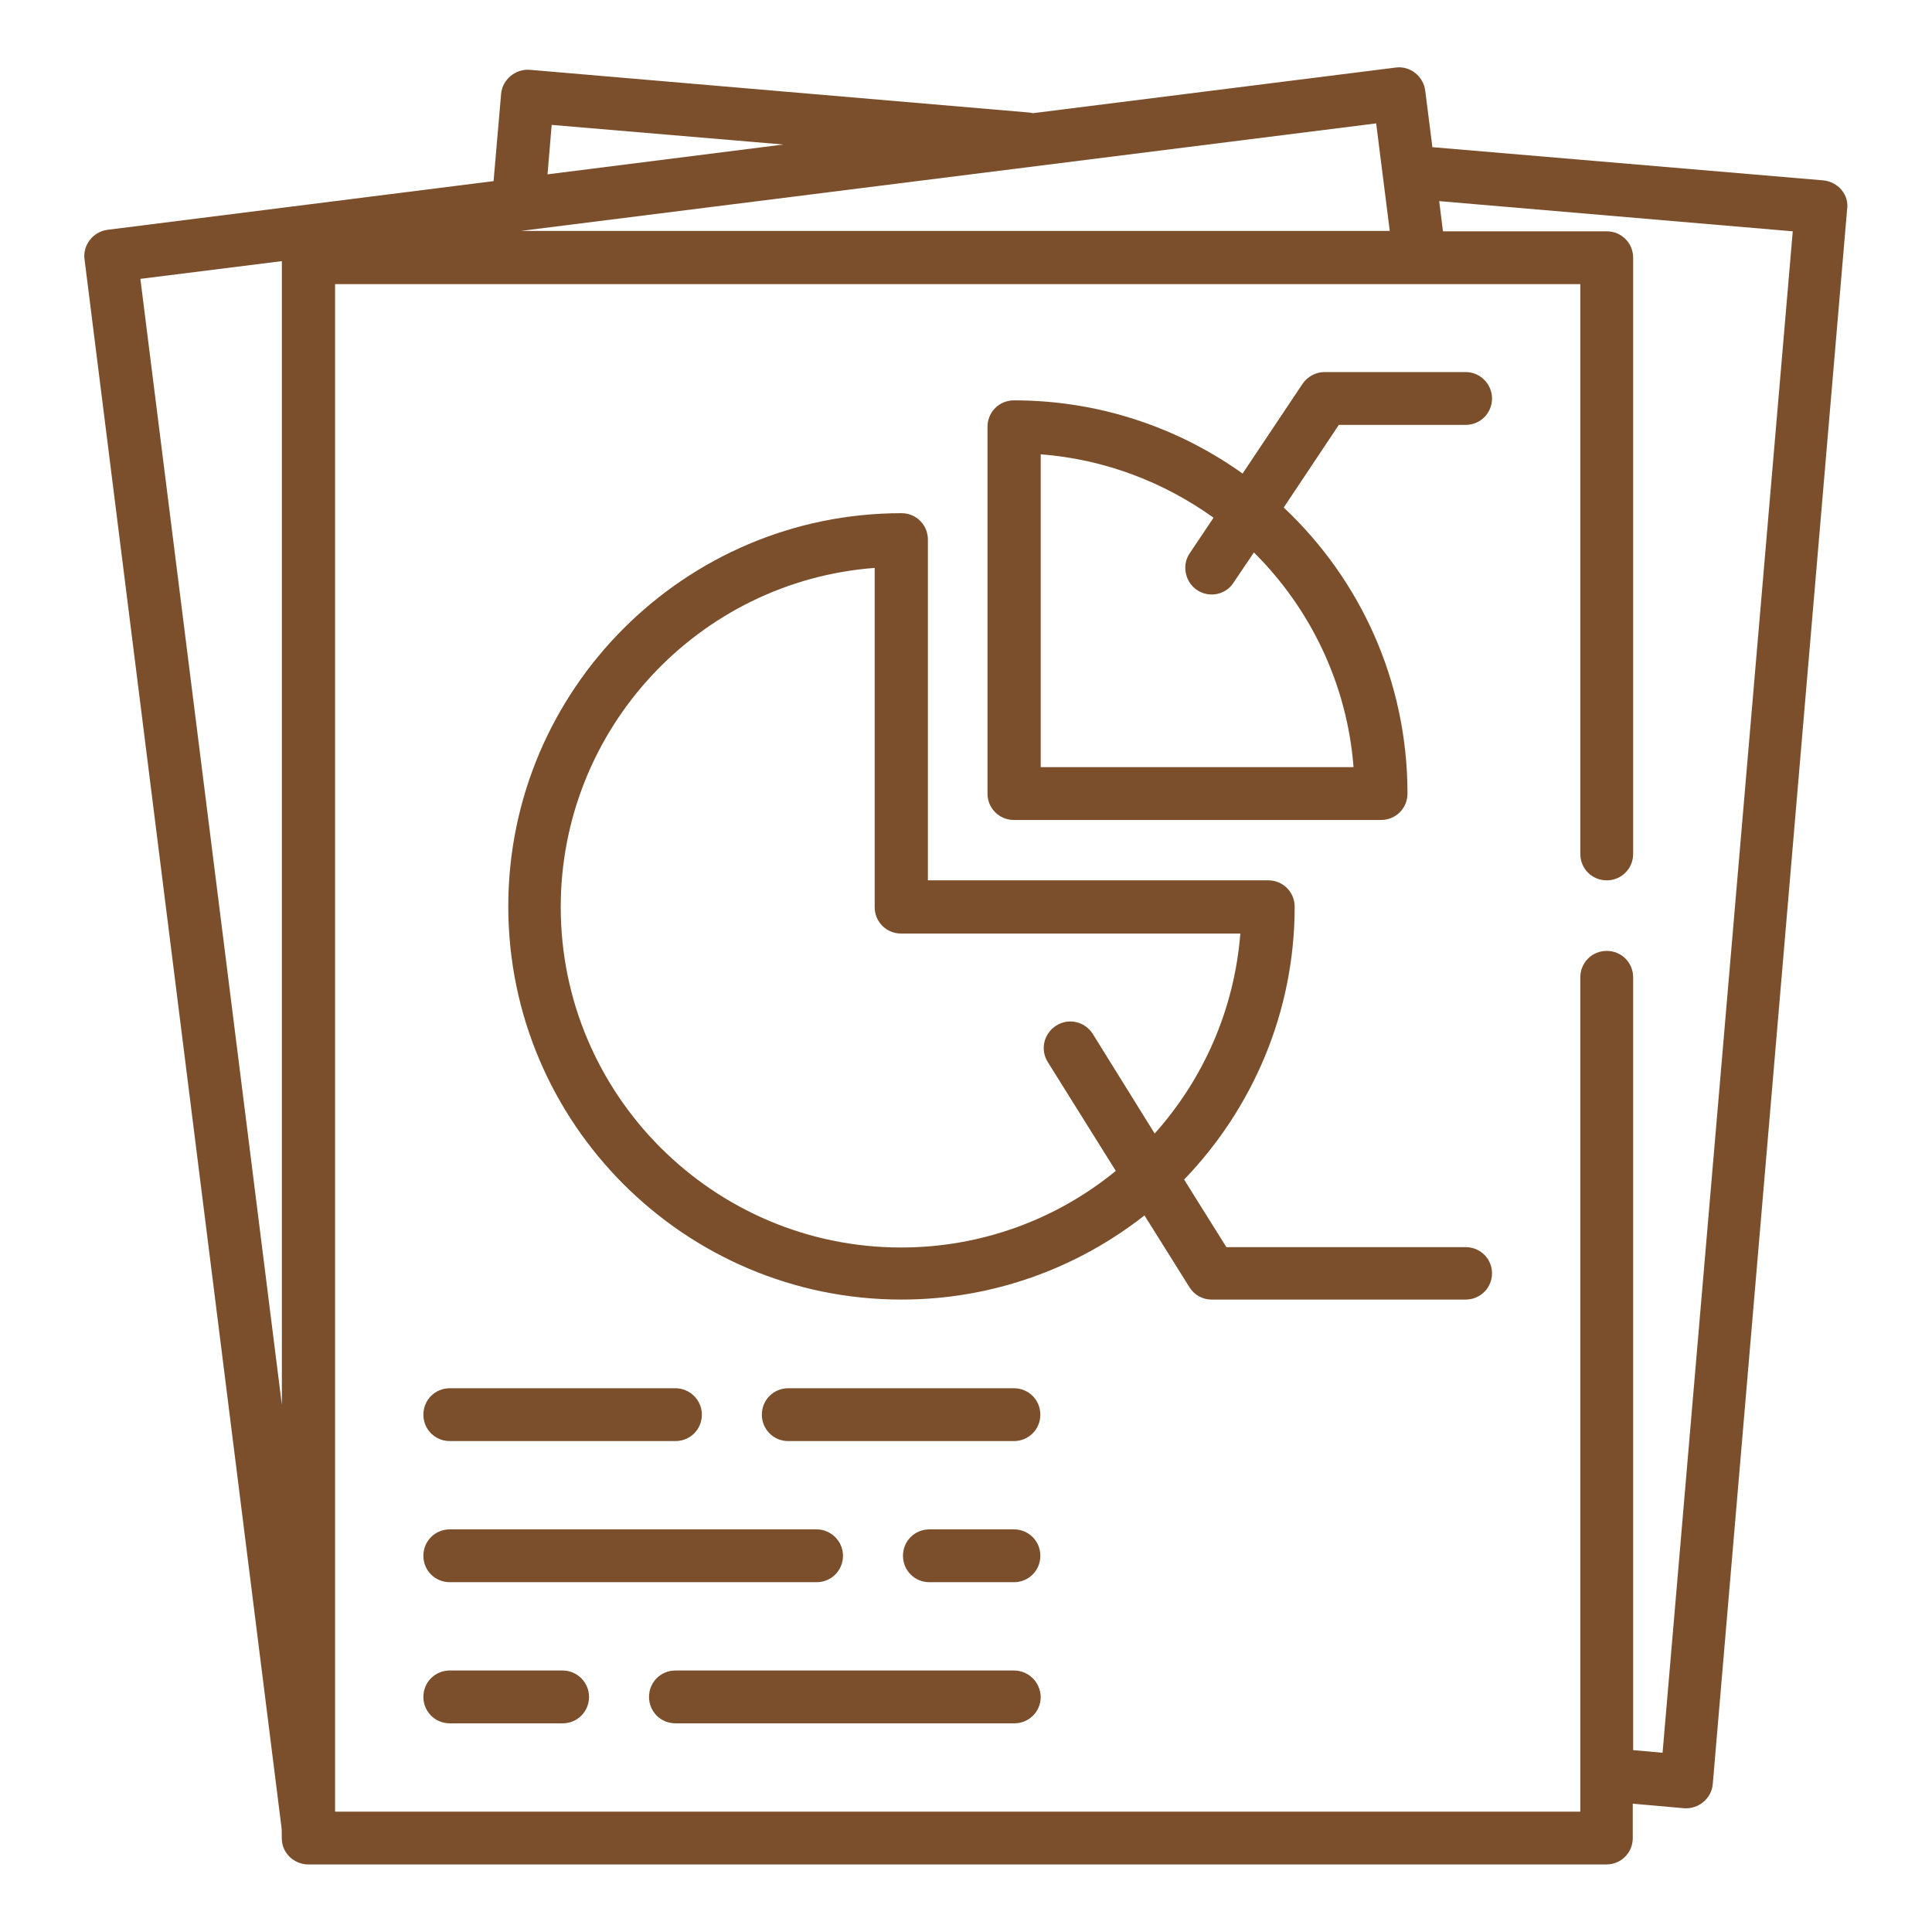
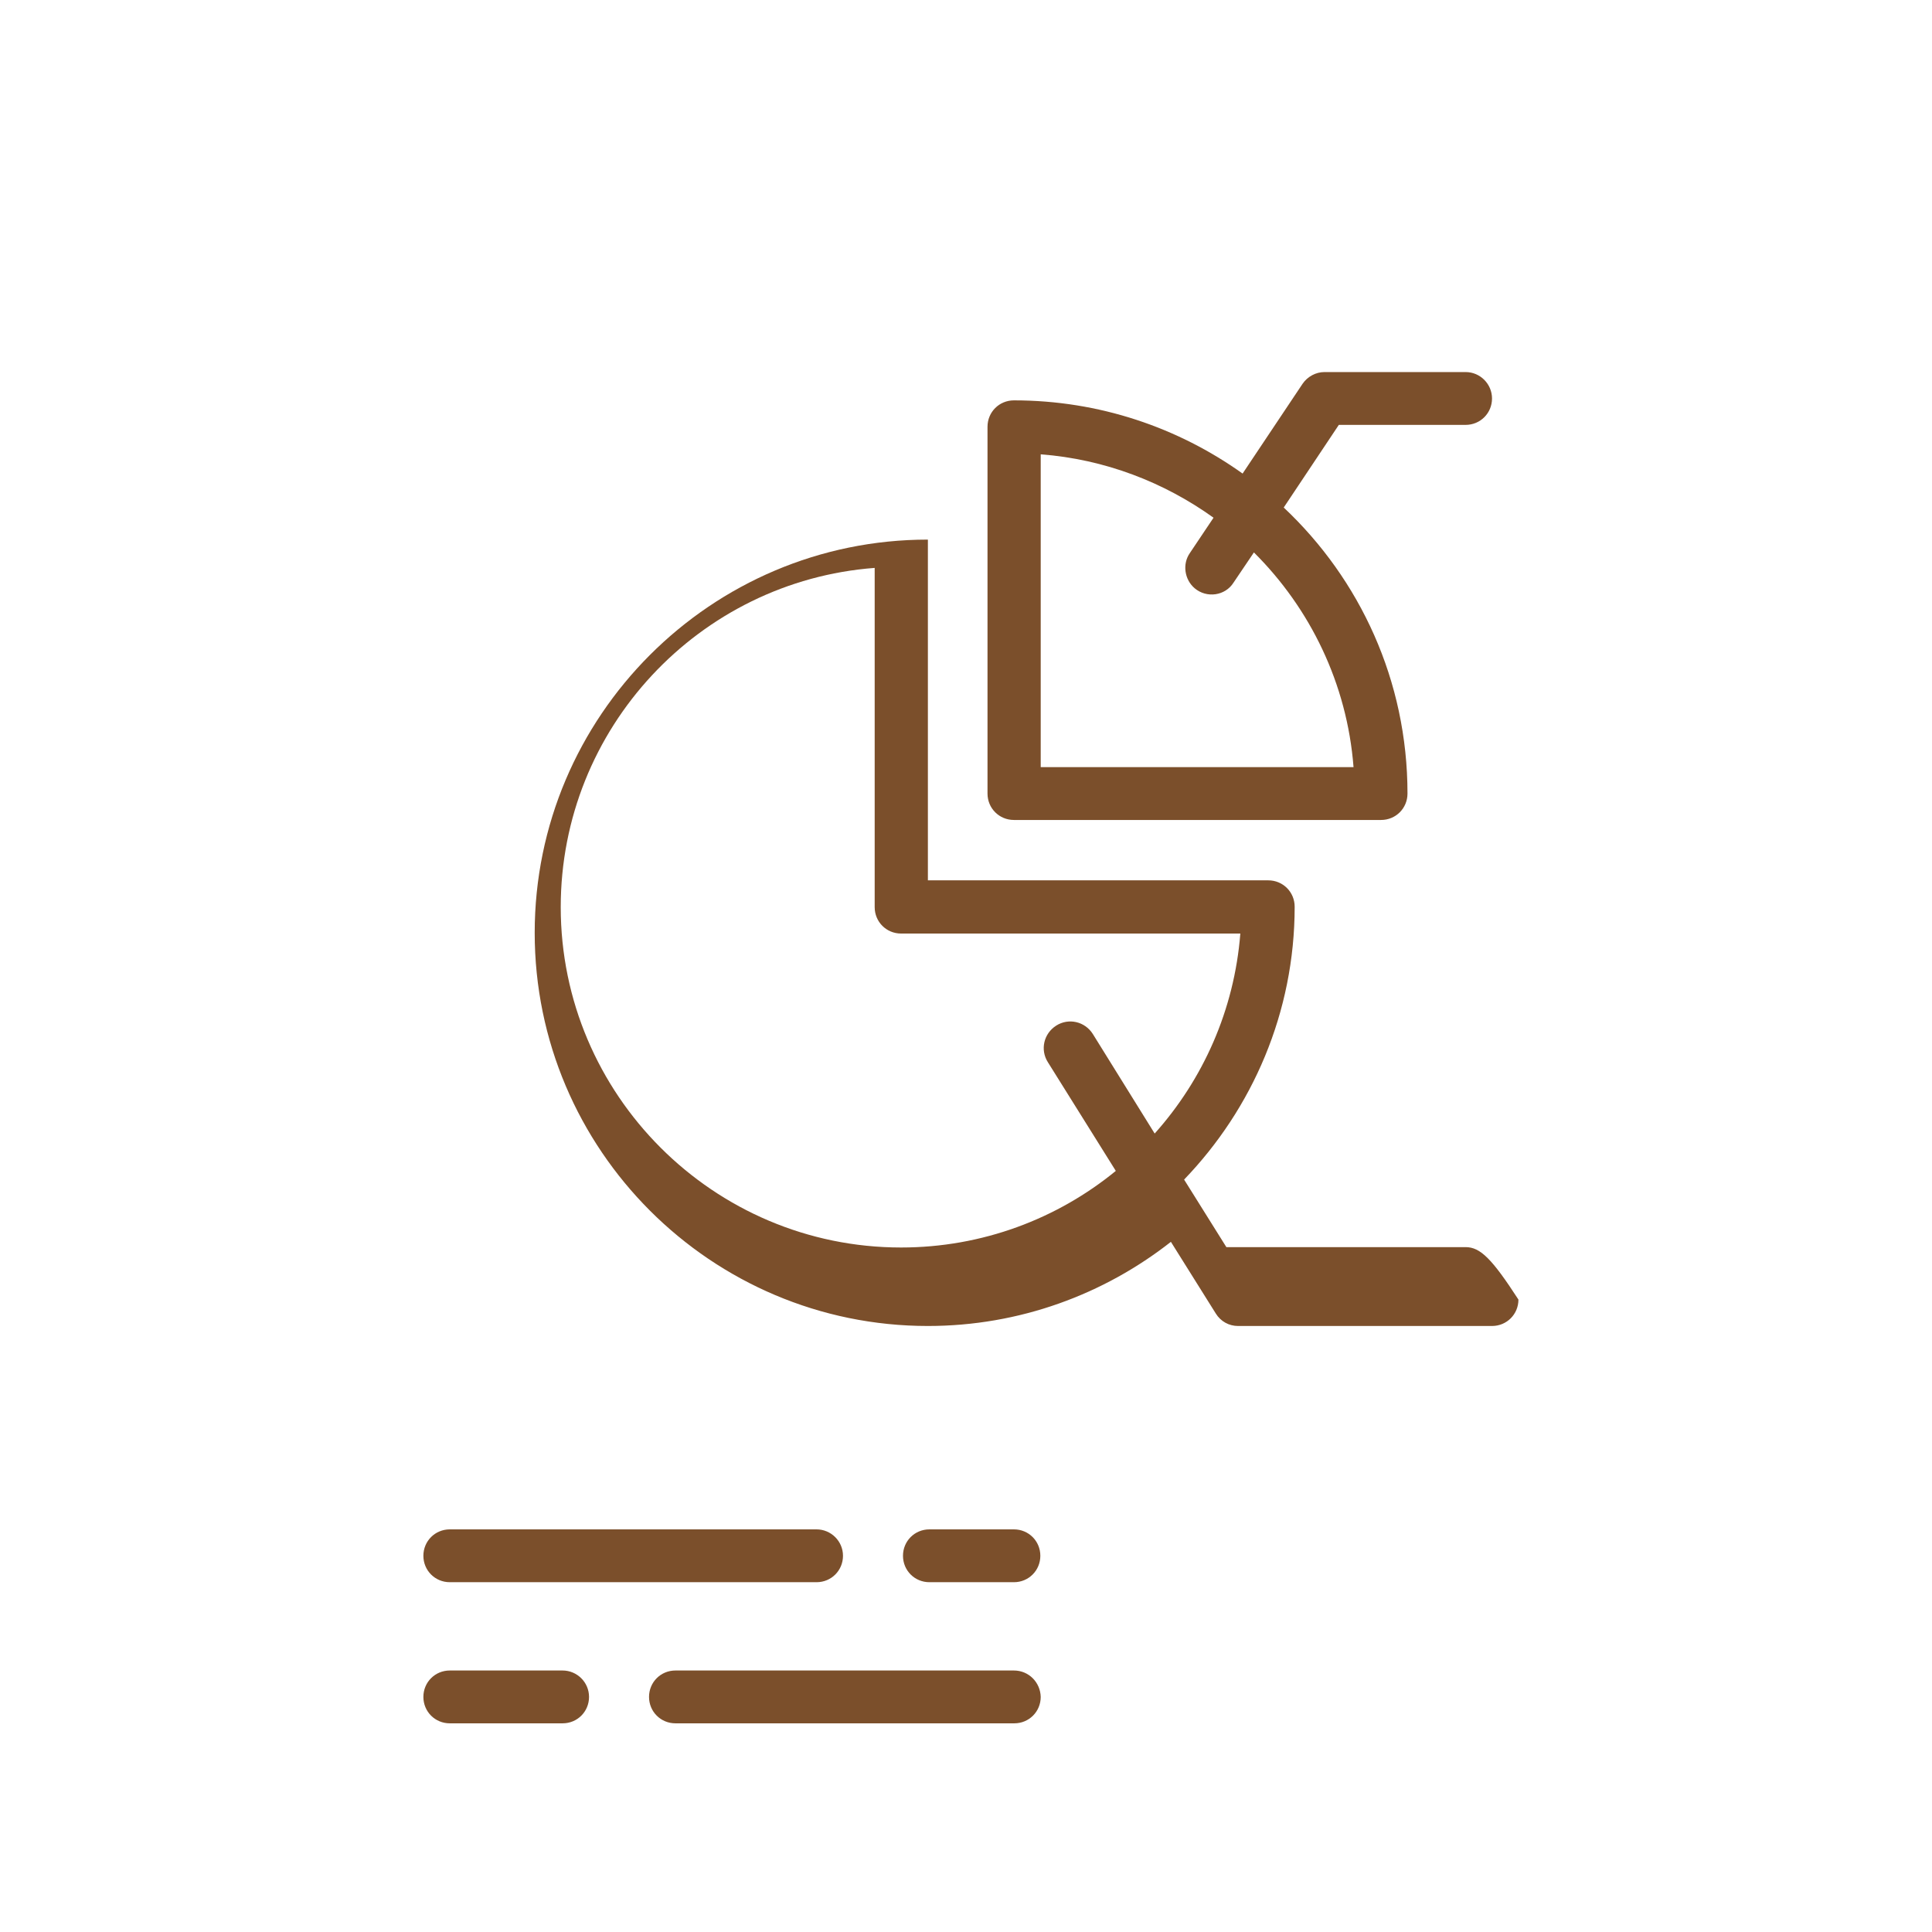
<svg xmlns="http://www.w3.org/2000/svg" version="1.1" id="Capa_1" x="0px" y="0px" width="512px" height="512px" viewBox="0 0 512 512" enable-background="new 0 0 512 512" xml:space="preserve">
  <g>
    <g>
-       <path fill="#7B4F2B" d="M488,50.3c-1.2-1.4-2.9-2.3-4.8-2.5L379.6,39L377.7,24c-0.5-3.8-4-6.6-7.8-6.1L273.7,30    c-0.4-0.1-0.8-0.2-1.2-0.2L140.4,18.5c-3.8-0.3-7.3,2.6-7.6,6.4l-2,23.1L28.5,60.9c-3.8,0.5-6.6,4-6.1,7.8l52.2,415.6    c0.2,1.9-0.2,3.7,0.6,5.5c1.1,2.6,3.7,4.3,6.5,4.3h344c3.9,0,7-3.1,7-7V478l13.6,1.2c3.8,0.3,7.3-2.6,7.6-6.4l35.6-417.3    C489.8,53.6,489.2,51.7,488,50.3z M74.7,372.3L37.2,73.9l37.5-4.7V372.3z M146.2,33.1l61.4,5.2l-62.5,7.9L146.2,33.1z M364.7,32.7    l3.6,28.5H138L364.7,32.7z M440.6,464.5l-7.8-0.7V259c0-3.9-3.1-7-7-7c-3.9,0-7,3.1-7,7v221.1h-330V75.3h330v151c0,3.9,3.1,7,7,7    c3.9,0,7-3.1,7-7v-158c0-3.9-3.1-7-7-7h-43.4l-1-8l93.7,8L440.6,464.5z" />
-     </g>
+       </g>
  </g>
  <g>
    <g>
      <path fill="#7B4F2B" d="M388.4,98.6H351c-2.3,0-4.5,1.2-5.8,3.1l-15.9,23.8c-17.1-12.2-38-19.4-60.6-19.4c-3.9,0-7,3.1-7,7v97.2    c0,3.9,3.1,7,7,7H366c3.9,0,7-3.1,7-7c0-29.9-12.6-56.8-32.8-75.8l14.6-21.9h33.6c3.9,0,7-3.1,7-7    C395.4,101.8,392.3,98.6,388.4,98.6z M358.7,203.3h-82.9v-82.9c17,1.3,32.7,7.4,45.8,16.8l-6.3,9.4c-2,2.9-1.4,7,1.3,9.3    c3.2,2.7,8.1,2,10.3-1.5l5.4-8C347.2,161.2,357,181.2,358.7,203.3z" />
    </g>
  </g>
  <g>
    <g>
-       <path fill="#7B4F2B" d="M388.4,330.5H325l-11.2-17.9c18.1-18.8,29.3-44.3,29.3-72.3c0-3.9-3.1-7-7-7h-90.2V143c0-3.9-3.1-7-7-7    c-57.5,0-104.2,46.8-104.2,104.2c0,57.5,46.8,104.2,104.2,104.2c24.3,0,46.7-8.4,64.4-22.3l11.9,19c1.3,2.1,3.5,3.3,5.9,3.3h67.3    c3.9,0,7-3.1,7-7C395.4,333.6,392.3,330.5,388.4,330.5z M289.6,274c-2.1-3.3-6.4-4.3-9.7-2.2c-3.3,2.1-4.3,6.4-2.2,9.7l18,28.8    c-15.5,12.7-35.4,20.3-56.9,20.3c-49.7,0-90.2-40.5-90.2-90.2c0-47.4,36.7-86.4,83.2-89.9v89.9c0,3.9,3.1,7,7,7h89.9    c-1.6,20.3-9.9,38.7-22.7,53L289.6,274z" />
+       <path fill="#7B4F2B" d="M388.4,330.5H325l-11.2-17.9c18.1-18.8,29.3-44.3,29.3-72.3c0-3.9-3.1-7-7-7h-90.2V143c-57.5,0-104.2,46.8-104.2,104.2c0,57.5,46.8,104.2,104.2,104.2c24.3,0,46.7-8.4,64.4-22.3l11.9,19c1.3,2.1,3.5,3.3,5.9,3.3h67.3    c3.9,0,7-3.1,7-7C395.4,333.6,392.3,330.5,388.4,330.5z M289.6,274c-2.1-3.3-6.4-4.3-9.7-2.2c-3.3,2.1-4.3,6.4-2.2,9.7l18,28.8    c-15.5,12.7-35.4,20.3-56.9,20.3c-49.7,0-90.2-40.5-90.2-90.2c0-47.4,36.7-86.4,83.2-89.9v89.9c0,3.9,3.1,7,7,7h89.9    c-1.6,20.3-9.9,38.7-22.7,53L289.6,274z" />
    </g>
  </g>
  <g>
    <g>
-       <path fill="#7B4F2B" d="M179,367.9h-59.8c-3.9,0-7,3.1-7,7c0,3.9,3.1,7,7,7H179c3.9,0,7-3.1,7-7C186,371,182.8,367.9,179,367.9z" />
-     </g>
+       </g>
  </g>
  <g>
    <g>
-       <path fill="#7B4F2B" d="M268.7,367.9h-59.8c-3.9,0-7,3.1-7,7c0,3.9,3.1,7,7,7h59.8c3.9,0,7-3.1,7-7    C275.7,371,272.6,367.9,268.7,367.9z" />
-     </g>
+       </g>
  </g>
  <g>
    <g>
      <path fill="#7B4F2B" d="M216.4,405.3h-97.2c-3.9,0-7,3.1-7,7c0,3.9,3.1,7,7,7h97.2c3.9,0,7-3.1,7-7    C223.4,408.4,220.2,405.3,216.4,405.3z" />
    </g>
  </g>
  <g>
    <g>
      <path fill="#7B4F2B" d="M268.7,405.3h-22.4c-3.9,0-7,3.1-7,7c0,3.9,3.1,7,7,7h22.4c3.9,0,7-3.1,7-7    C275.7,408.4,272.6,405.3,268.7,405.3z" />
    </g>
  </g>
  <g>
    <g>
      <path fill="#7B4F2B" d="M149.1,442.7h-29.9c-3.9,0-7,3.1-7,7c0,3.9,3.1,7,7,7h29.9c3.9,0,7-3.1,7-7    C156.1,445.8,152.9,442.7,149.1,442.7z" />
    </g>
  </g>
  <g>
    <g>
      <path fill="#7B4F2B" d="M268.7,442.7H179c-3.9,0-7,3.1-7,7c0,3.9,3.1,7,7,7h89.8c3.9,0,7-3.1,7-7    C275.7,445.8,272.6,442.7,268.7,442.7z" />
    </g>
  </g>
</svg>